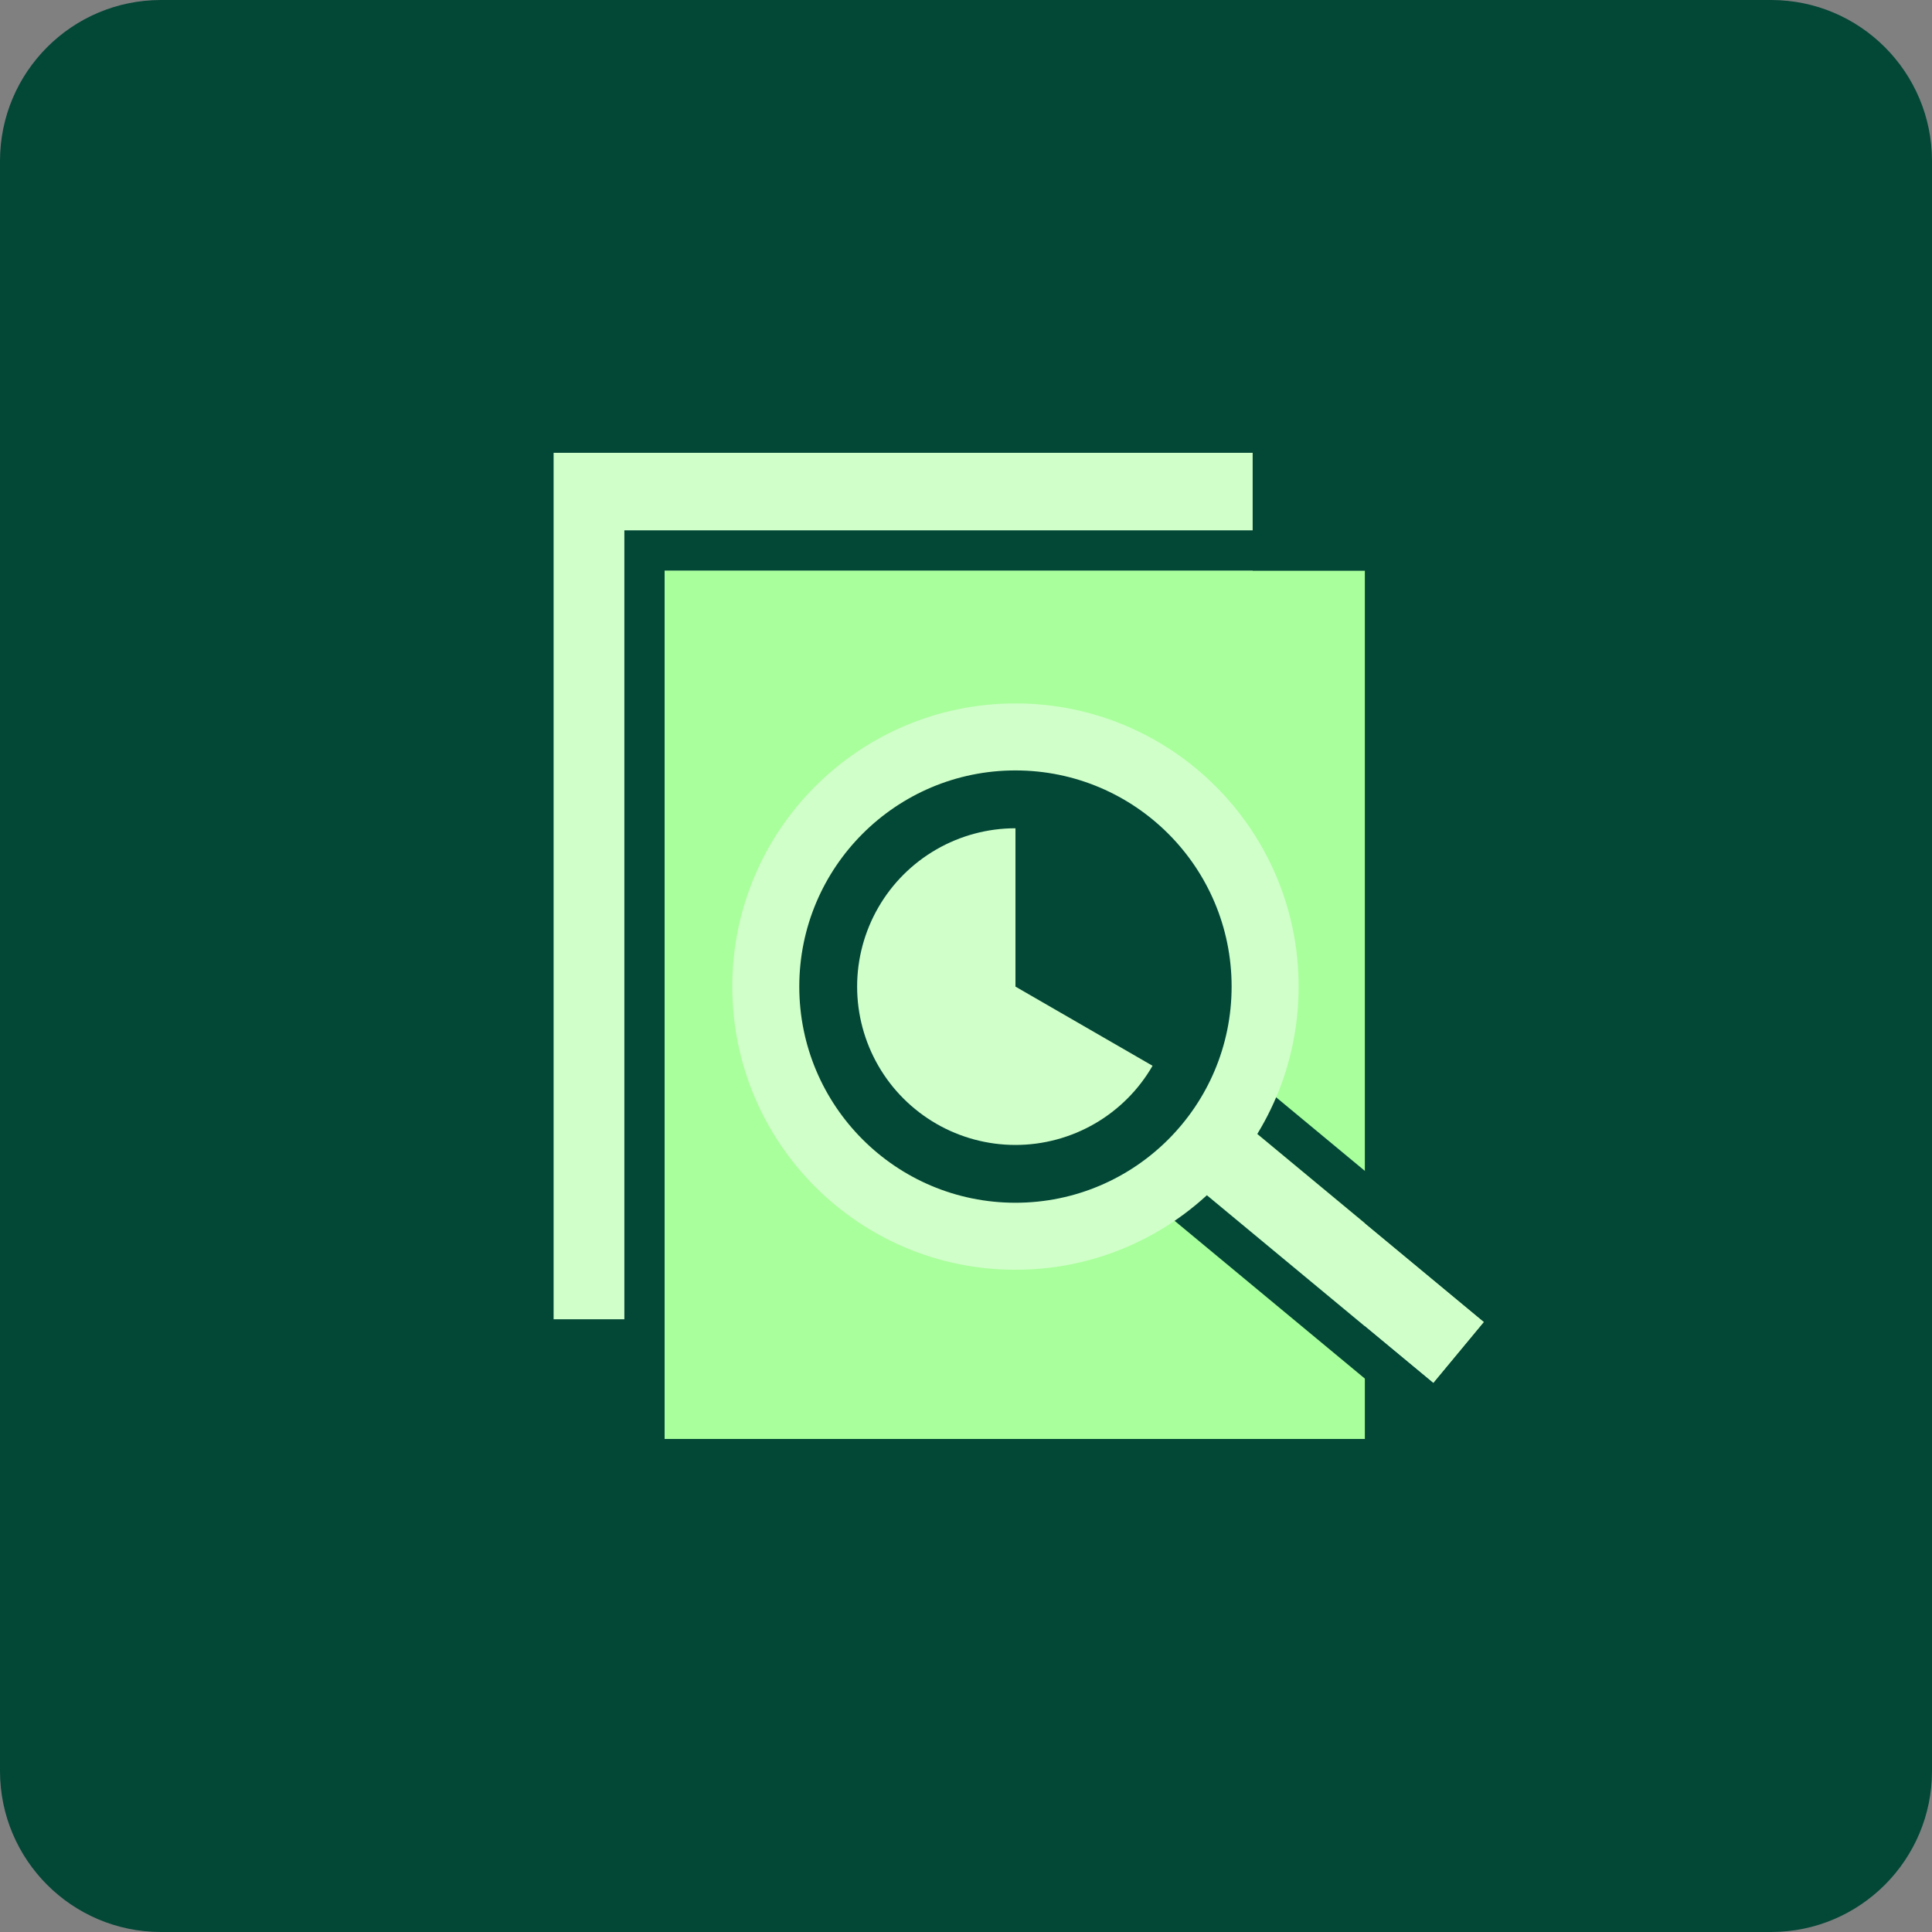
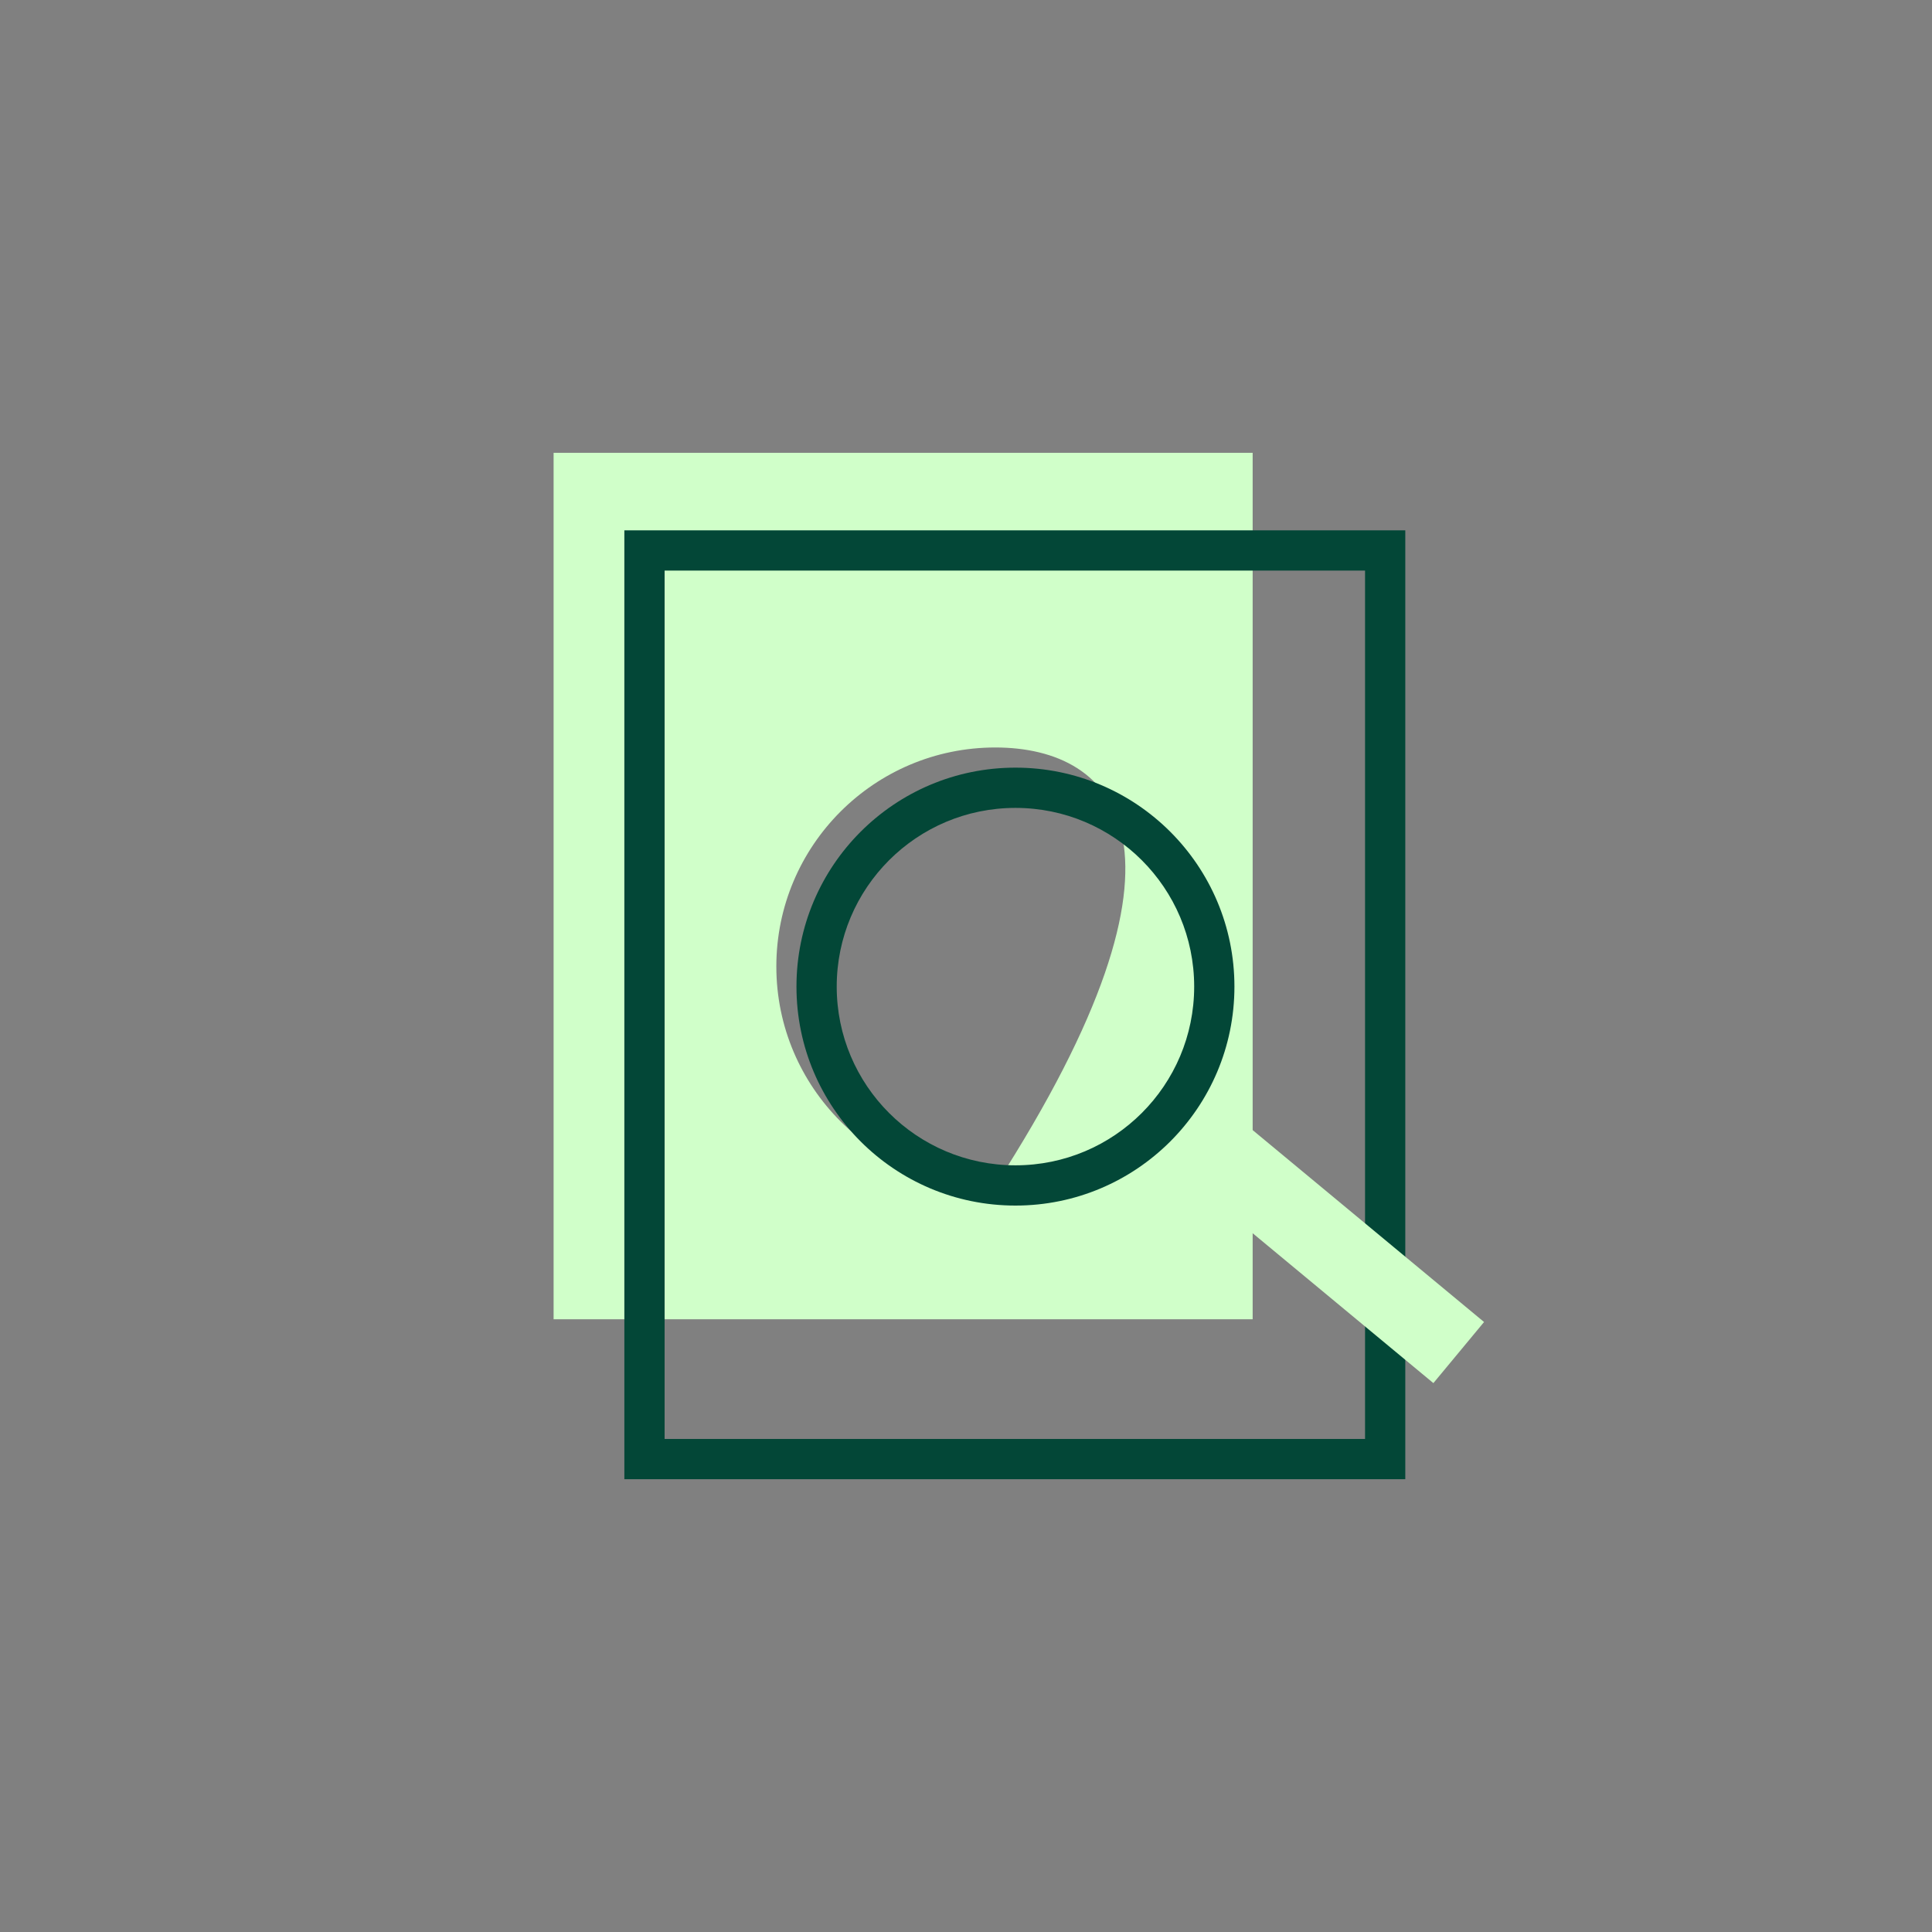
<svg xmlns="http://www.w3.org/2000/svg" width="48" height="48" viewBox="0 0 48 48" fill="none">
  <rect x="0" y="0" width="48" height="48" fill="#808080" stroke="none" />
-   <path d="M0 4C0 1.791 1.791 0 4 0H44C46.209 0 48 1.791 48 4V44C48 46.209 46.209 48 44 48H4C1.791 48 0 46.209 0 44V4Z" fill="#034737" />
-   <path d="M31.122 11.25V32.777H13.754V11.25H31.122ZM24.729 18.571C21.724 18.571 19.288 21.007 19.288 24.012C19.288 27.016 21.724 29.452 24.729 29.452C27.733 29.452 30.169 27.016 30.169 24.012C30.169 21.007 27.733 18.572 24.729 18.571Z" fill="#D0FFC9" />
-   <path fill-rule="evenodd" clip-rule="evenodd" d="M33.914 35.75H16.512V14.176H33.914V35.75ZM25.229 29.952C28.233 29.952 30.669 27.517 30.669 24.512C30.669 21.507 28.233 19.072 25.229 19.072C22.224 19.072 19.788 21.507 19.788 24.512C19.788 27.517 22.224 29.952 25.229 29.952Z" fill="#A9FF9B" />
+   <path d="M31.122 11.25V32.777H13.754V11.25H31.122ZM24.729 18.571C21.724 18.571 19.288 21.007 19.288 24.012C19.288 27.016 21.724 29.452 24.729 29.452C30.169 21.007 27.733 18.572 24.729 18.571Z" fill="#D0FFC9" />
  <path fill-rule="evenodd" clip-rule="evenodd" d="M15.512 36.75V13.176H34.914V36.75H15.512ZM33.914 35.75H16.512V14.176H33.914V35.75ZM25.229 28.952C27.681 28.952 29.669 26.964 29.669 24.512C29.669 22.06 27.681 20.072 25.229 20.072C22.776 20.072 20.788 22.06 20.788 24.512C20.788 26.964 22.776 28.952 25.229 28.952ZM30.669 24.512C30.669 27.517 28.233 29.952 25.229 29.952C22.224 29.952 19.788 27.517 19.788 24.512C19.788 21.507 22.224 19.072 25.229 19.072C28.233 19.072 30.669 21.507 30.669 24.512Z" fill="#034737" />
  <path d="M30.08 27.213L28.821 28.731L35.612 34.363L36.871 32.845L30.08 27.213Z" fill="#D0FFC9" />
-   <path fill-rule="evenodd" clip-rule="evenodd" d="M27.413 28.863L29.948 25.805L38.279 32.714L35.743 35.771L27.413 28.863ZM30.08 27.213L36.871 32.845L35.612 34.363L28.821 28.731L30.08 27.213Z" fill="#034737" />
-   <path d="M25.228 17.476C29.114 17.476 32.264 20.626 32.264 24.511C32.264 28.397 29.114 31.547 25.228 31.547C21.343 31.547 18.193 28.397 18.193 24.511C18.193 20.626 21.343 17.476 25.228 17.476ZM25.228 19.141C22.263 19.141 19.858 21.546 19.858 24.511C19.858 27.477 22.262 29.882 25.228 29.882C28.194 29.882 30.599 27.477 30.599 24.511C30.599 21.545 28.194 19.141 25.228 19.141Z" fill="#D0FFC9" />
-   <path d="M28.635 26.479C28.29 27.077 27.794 27.573 27.195 27.919C26.597 28.264 25.919 28.446 25.229 28.446C24.538 28.446 23.86 28.264 23.262 27.919C22.664 27.573 22.167 27.077 21.822 26.479C21.477 25.881 21.295 25.202 21.295 24.512C21.295 23.821 21.477 23.143 21.822 22.545C22.167 21.947 22.664 21.45 23.262 21.105C23.86 20.76 24.538 20.578 25.229 20.578V24.512L28.635 26.479Z" fill="#D0FFC9" />
</svg>